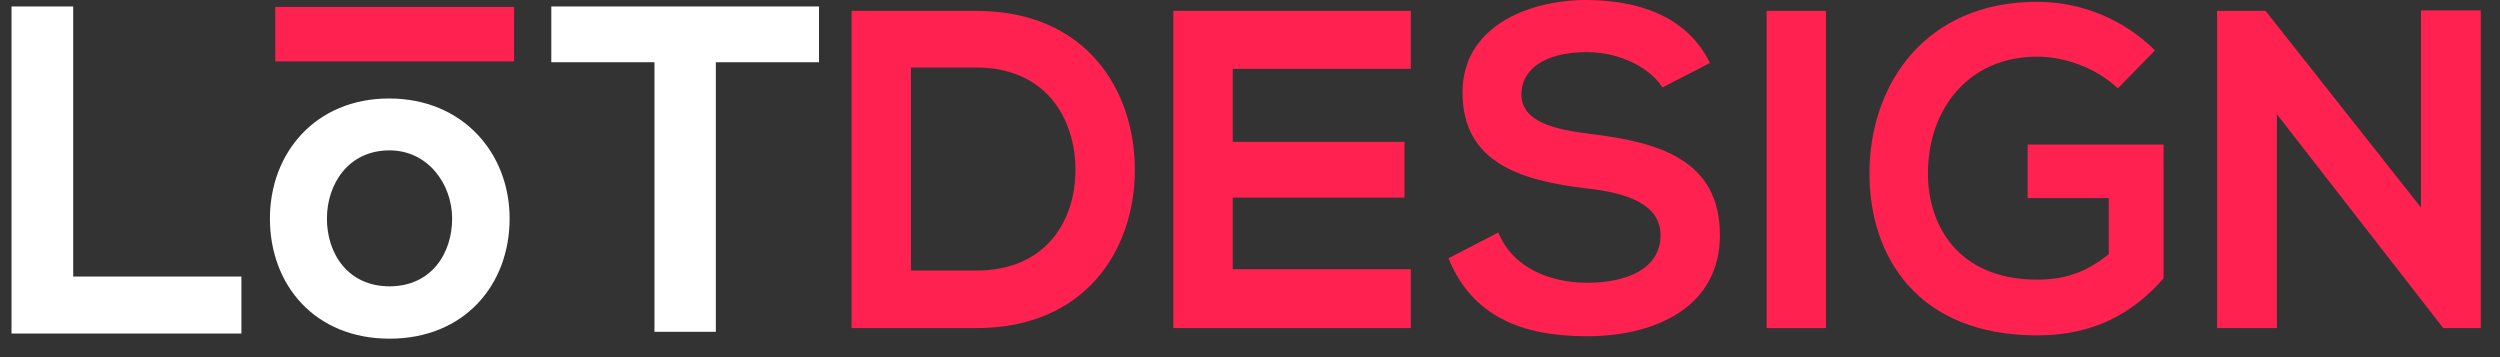
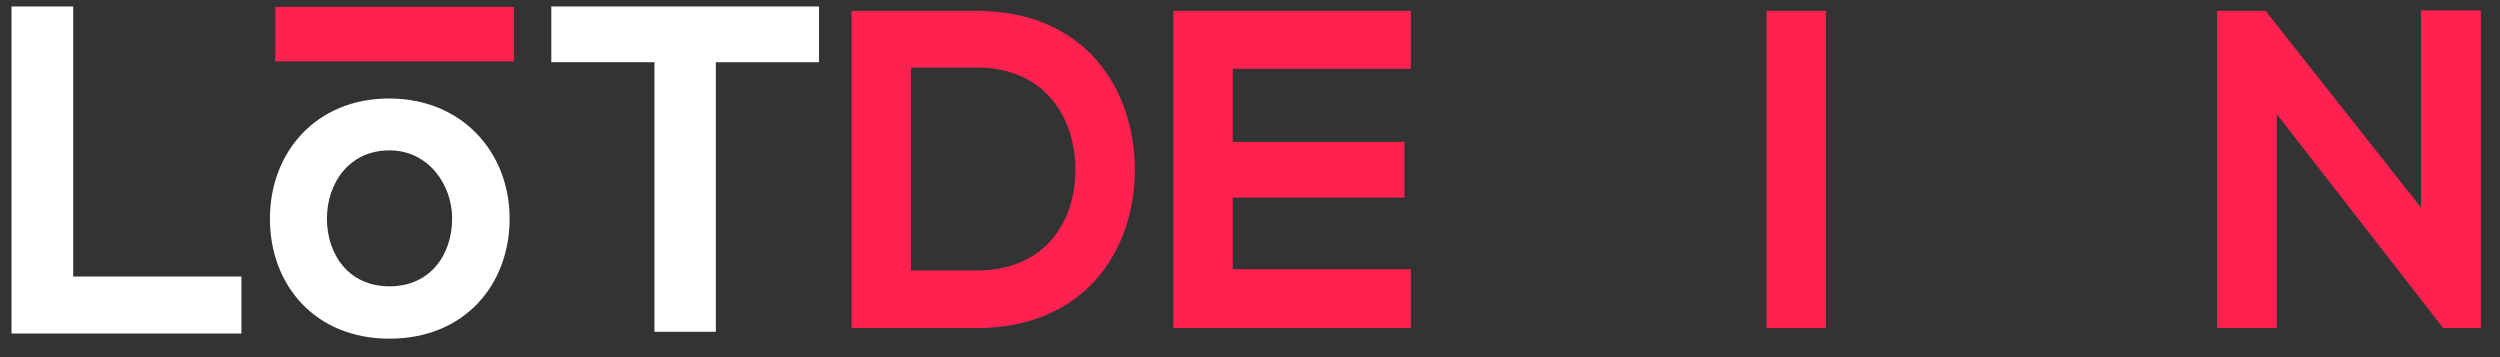
<svg xmlns="http://www.w3.org/2000/svg" version="1.1" x="0px" y="0px" width="217px" height="31px" viewBox="0 0 217 31" xml:space="preserve">
  <rect x="0" y="0" width="217" height="31" fill="#333333" stroke="none" />
  <g id="Livello_1"> </g>
  <g id="Modalità_Isolamento">
    <g>
      <g>
        <g>
          <path fill="#FFFFFF" d="M47.854,5.401V0.561h23.235v4.841h-8.955v23.397h-5.326V5.401H47.854z" />
        </g>
        <path fill="#FFFFFF" d="M6.354,24.001h14.6v4.948H1V0.561h5.354V24.001z" />
        <path fill="#FFFFFF" d="M44.235,18.973c0,5.759-3.934,10.423-10.423,10.423c-6.49,0-10.383-4.664-10.383-10.423 c0-5.718,3.975-10.424,10.341-10.424C40.139,8.549,44.235,13.255,44.235,18.973z M28.377,18.973c0,3.042,1.825,5.88,5.435,5.88 c3.609,0,5.434-2.839,5.434-5.88c0-3.001-2.108-5.921-5.434-5.921C30.244,13.052,28.377,15.972,28.377,18.973z" />
        <rect x="23.892" y="0.6" fill="#FF2250" width="20.729" height="4.73" />
      </g>
      <g>
        <path fill="#FF2250" d="M98.504,14.75c0,6.883-4.249,13.728-13.767,13.728H73.919V0.944h10.818 C94.294,0.944,98.504,7.828,98.504,14.75z M84.737,23.483c6.096,0,8.613-4.367,8.613-8.733c0-4.406-2.517-8.89-8.613-8.89h-5.664 v17.623H84.737z" />
        <path fill="#FF2250" d="M101.848,28.479V0.944h20.612v5.035h-15.458v6.333h14.907v4.838h-14.907v6.215h15.458v5.113H101.848z" />
-         <path fill="#FF2250" d="M137.762,4.523c-3.855,0-5.704,1.613-5.704,3.658c0,2.399,2.833,3.068,6.136,3.461 c5.743,0.708,11.093,2.203,11.093,8.771c0,6.136-5.428,8.771-11.563,8.771c-5.625,0-9.953-1.73-11.998-6.765l4.327-2.242 c1.219,3.028,4.405,4.366,7.75,4.366c3.264,0,6.331-1.141,6.331-4.13c0-2.596-2.713-3.658-6.371-4.051 c-5.625-0.669-10.817-2.163-10.817-8.339c0-5.665,5.585-7.985,10.659-8.024c4.287,0,8.732,1.219,10.818,5.467l-4.131,2.125 C143.347,6.019,140.751,4.523,137.762,4.523z" />
        <path fill="#FF2250" d="M153.341,0.944h5.151v27.535h-5.151V0.944z" />
-         <path fill="#FF2250" d="M176.823,4.917c-5.898,0-9.479,4.484-9.479,10.148c0,4.524,2.635,9.205,9.479,9.205 c2.163,0,4.052-0.472,6.215-2.203v-4.877h-7.04v-4.642h11.8v11.604c-2.714,3.108-6.136,4.957-10.975,4.957 c-10.345,0-14.554-6.805-14.554-14.043c0-7.749,4.838-14.908,14.554-14.908c3.697,0,7.396,1.416,10.228,4.209l-3.226,3.304 C181.977,5.9,179.223,4.917,176.823,4.917z" />
        <path fill="#FF2250" d="M215.333,0.905v27.574h-3.226v0.04L197.632,9.913v18.566h-5.19V0.944h4.207l13.492,17.072V0.905H215.333z " />
      </g>
    </g>
  </g>
</svg>